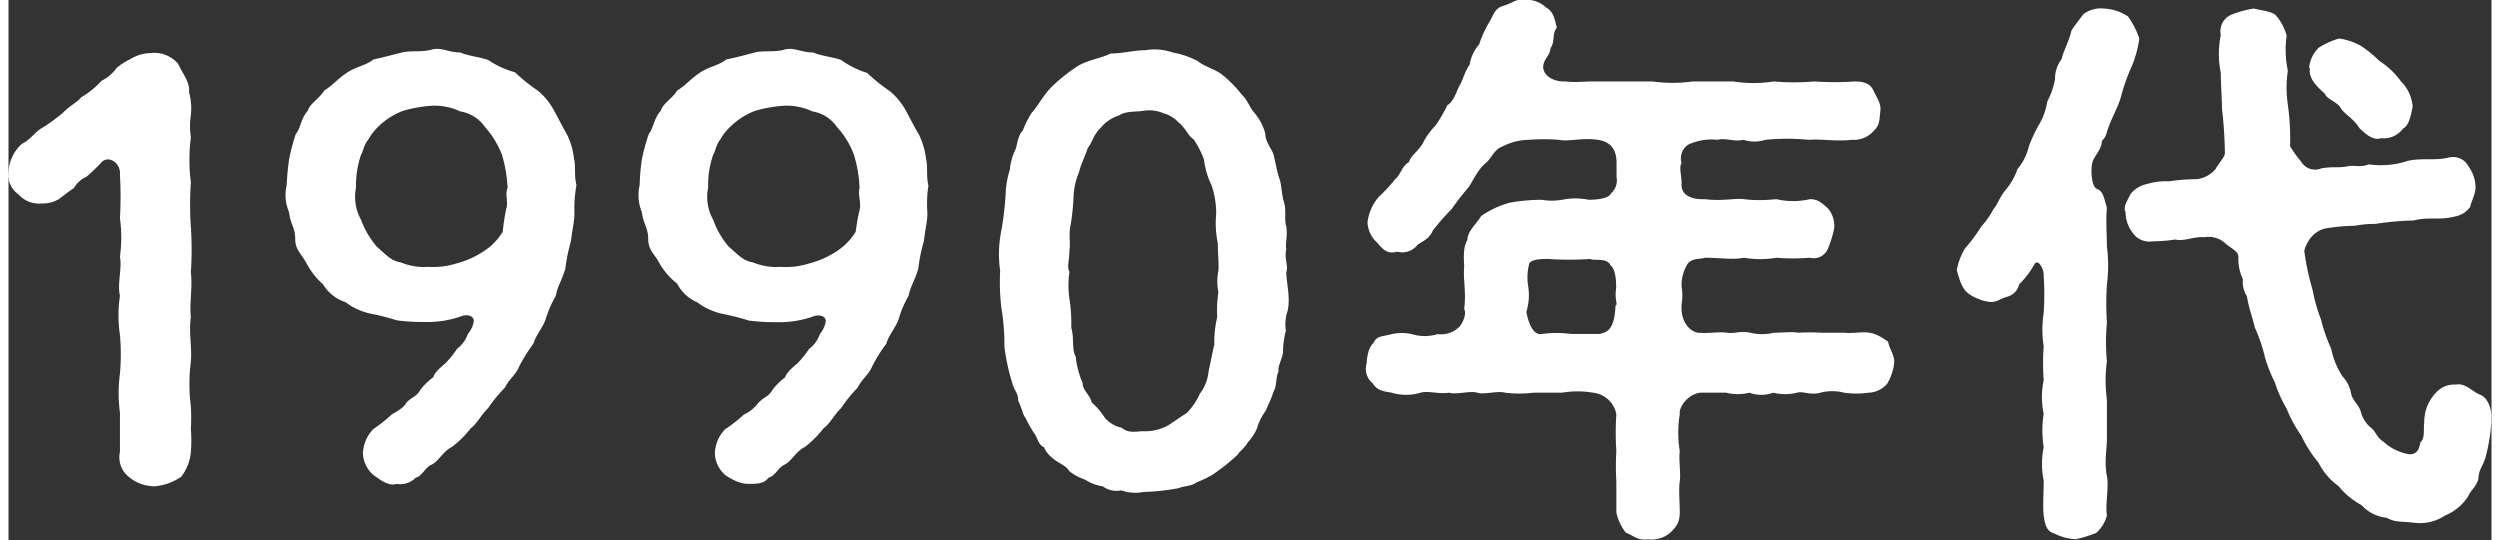
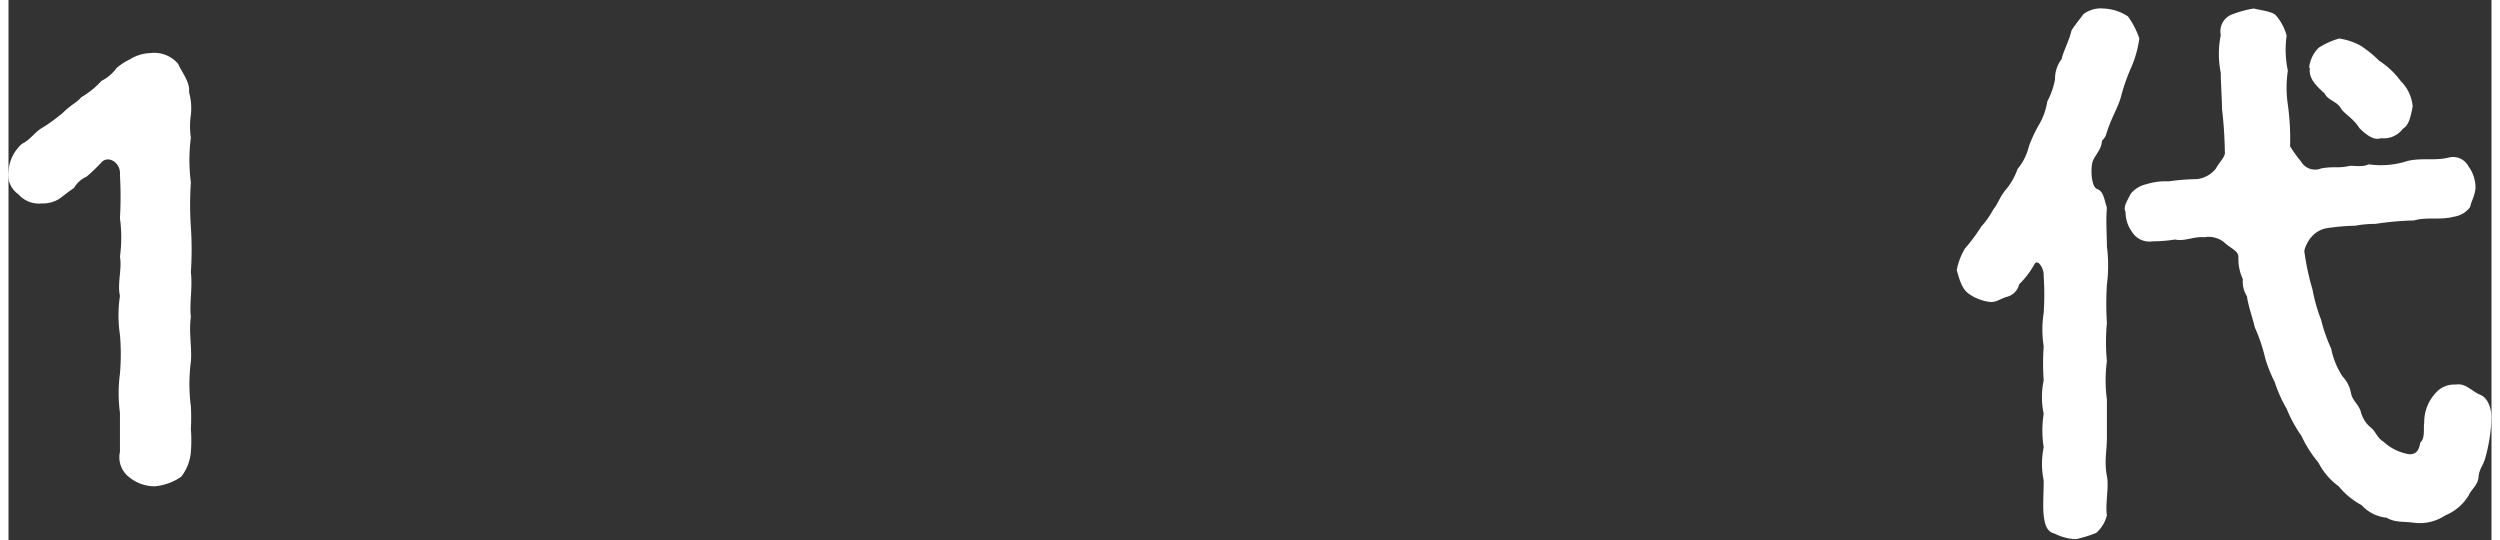
<svg xmlns="http://www.w3.org/2000/svg" width="125" height="27" viewBox="0 0 122.54 26.65">
  <rect x="0" y="0" width="122.54" height="26.65" fill="#333333" stroke="none" />
  <defs>
    <style>.cls-1{fill:#fff;}</style>
  </defs>
  <g id="レイヤー_2" data-name="レイヤー 2">
    <g id="text">
      <path class="cls-1" d="M9,15.64c-.11.78.06,1.48,0,2.21a8.58,8.58,0,0,0,0,2.21,10.44,10.44,0,0,1,0,1.12A6.92,6.92,0,0,1,9,22.3a2.29,2.29,0,0,1-.48,1.23A2.72,2.72,0,0,1,7.21,24a2,2,0,0,1-1.29-.48A1.23,1.23,0,0,1,5.5,22.3c0-.56,0-1.34,0-1.93a7.33,7.33,0,0,1,0-1.93,11.06,11.06,0,0,0,0-1.91,6.56,6.56,0,0,1,0-1.93c-.14-.59.11-1.34,0-1.93a7.11,7.11,0,0,0,0-1.9,18.66,18.66,0,0,0,0-2.13c.06-.62-.59-1-.92-.62a8.41,8.41,0,0,1-.73.7,1.34,1.34,0,0,0-.62.56c-.22.14-.53.39-.72.53a1.54,1.54,0,0,1-.87.23A1.34,1.34,0,0,1,.49,9.59,1.17,1.17,0,0,1,0,8.44,2,2,0,0,1,.66,7.1c.42-.2.61-.56,1-.79s.76-.53,1-.72c.39-.4.73-.54.93-.79a4.21,4.21,0,0,0,1-.81,2.07,2.07,0,0,0,.75-.64,3,3,0,0,1,.65-.42A2,2,0,0,1,7,2.62a1.54,1.54,0,0,1,1.37.53c.23.5.59.9.54,1.4A3,3,0,0,1,9,5.67,3.77,3.77,0,0,0,9,6.79,8.59,8.59,0,0,0,9,9a16.3,16.3,0,0,0,0,2.21,16.43,16.43,0,0,1,0,2.22C9.09,14.21,8.92,15,9,15.64Z" />
-       <path class="cls-1" d="M27.93,10.51c0,.42-.11.84-.17,1.38a8.91,8.91,0,0,0-.28,1.37c-.17.59-.39.87-.47,1.34a5.68,5.68,0,0,0-.51,1.18c-.14.39-.5.81-.59,1.17a8.44,8.44,0,0,0-.7,1.12c-.16.42-.47.59-.72,1.07a7,7,0,0,0-.82,1c-.39.39-.53.75-.86,1a5,5,0,0,1-.93.92c-.45.22-.64.7-1,.87s-.45.56-.78.64a1.06,1.06,0,0,1-.95.31c-.4.14-.82-.22-1.12-.42a1.51,1.51,0,0,1-.54-1.06A1.82,1.82,0,0,1,18,21.18a7.94,7.94,0,0,0,.92-.73c.28-.16.62-.36.7-.56.31-.33.51-.3.7-.64a3,3,0,0,1,.65-.64c.05-.23.39-.51.61-.7a4.73,4.73,0,0,0,.56-.7,1.5,1.5,0,0,0,.53-.73,1.29,1.29,0,0,0,.28-.56c.06-.25-.14-.42-.53-.34a5,5,0,0,1-1.87.31,10.05,10.05,0,0,1-1.38-.08,12.28,12.28,0,0,0-1.34-.34,3.09,3.09,0,0,1-1.2-.56,2,2,0,0,1-1.1-.87A3.72,3.72,0,0,1,14.71,13c-.25-.48-.56-.65-.56-1.21s-.25-.75-.3-1.31a2.15,2.15,0,0,1-.12-1.35,12.21,12.21,0,0,1,.12-1.28,9.48,9.48,0,0,1,.33-1.24c.23-.25.25-.78.59-1.14.08-.34.59-.62.81-1,.45-.28.67-.59,1.15-.9s.9-.33,1.29-.64c.33-.06.95-.23,1.4-.34s.95,0,1.45-.14.82.14,1.43.14c.37.17,1,.23,1.37.37A4.58,4.58,0,0,0,25,3.57a8.24,8.24,0,0,0,1.12.9,3.29,3.29,0,0,1,.81,1c.26.47.42.81.62,1.14a3.62,3.62,0,0,1,.36,1.24c.09.3,0,.86.12,1.28A6.51,6.51,0,0,0,27.93,10.51Zm-3.3-1.23a6.7,6.7,0,0,0-.28-1.65,4.53,4.53,0,0,0-.84-1.37A1.83,1.83,0,0,0,22.3,5.5a3,3,0,0,0-1.43-.28,6.63,6.63,0,0,0-1.4.25,3.5,3.5,0,0,0-1.2.76,2.54,2.54,0,0,0-.5.64c-.26.31-.26.62-.37.76a4.73,4.73,0,0,0-.25,1.62,2.35,2.35,0,0,0,.25,1.6,4.34,4.34,0,0,0,.79,1.34c.44.37.67.68,1.17.76a3,3,0,0,0,1.37.22A3.83,3.83,0,0,0,22.11,13a4.42,4.42,0,0,0,1.28-.56,3,3,0,0,0,1-1,10.25,10.25,0,0,1,.17-1.12C24.68,10,24.49,9.59,24.63,9.28Z" />
-       <path class="cls-1" d="M45.35,10.51c0,.42-.12.84-.17,1.38a7.86,7.86,0,0,0-.28,1.37c-.17.59-.39.87-.48,1.34a5.17,5.17,0,0,0-.5,1.18c-.14.39-.51.81-.59,1.17a7.51,7.51,0,0,0-.7,1.12c-.17.42-.48.59-.73,1.07a6.9,6.9,0,0,0-.81,1c-.39.39-.53.75-.87,1a5,5,0,0,1-.92.92c-.45.22-.65.7-1,.87s-.45.56-.79.64c-.22.31-.58.31-1,.31s-.81-.22-1.12-.42a1.5,1.5,0,0,1-.53-1.06,1.78,1.78,0,0,1,.5-1.21,7.09,7.09,0,0,0,.93-.73,1.8,1.8,0,0,0,.7-.56c.31-.33.5-.3.7-.64a3.12,3.12,0,0,1,.64-.64c.06-.23.39-.51.62-.7a5.49,5.49,0,0,0,.56-.7,1.5,1.5,0,0,0,.53-.73,1.41,1.41,0,0,0,.28-.56c.06-.25-.14-.42-.53-.34a5.05,5.05,0,0,1-1.88.31,10,10,0,0,1-1.37-.08,12.91,12.91,0,0,0-1.34-.34,3.19,3.19,0,0,1-1.21-.56A2,2,0,0,1,33,14,3.55,3.55,0,0,1,32.13,13c-.25-.48-.56-.65-.56-1.21s-.25-.75-.31-1.31a2.22,2.22,0,0,1-.11-1.35,9.91,9.91,0,0,1,.11-1.28,9.53,9.53,0,0,1,.34-1.24c.22-.25.25-.78.59-1.14.08-.34.58-.62.81-1,.45-.28.67-.59,1.15-.9s.89-.33,1.28-.64c.34-.06,1-.23,1.4-.34s1,0,1.46-.14.81.14,1.43.14c.36.17,1,.23,1.37.37a4.45,4.45,0,0,0,1.29.64,8.24,8.24,0,0,0,1.12.9,3.45,3.45,0,0,1,.81,1c.25.47.42.81.62,1.14a3.86,3.86,0,0,1,.36,1.24c.08.3,0,.86.11,1.28A5.82,5.82,0,0,0,45.35,10.51ZM42,9.28a6.26,6.26,0,0,0-.28-1.65,4.16,4.16,0,0,0-.84-1.37,1.81,1.81,0,0,0-1.2-.76,3,3,0,0,0-1.43-.28,6.52,6.52,0,0,0-1.4.25,3.41,3.41,0,0,0-1.2.76,2.35,2.35,0,0,0-.51.64c-.25.31-.25.62-.36.76a4.5,4.5,0,0,0-.25,1.62,2.3,2.3,0,0,0,.25,1.6,4.15,4.15,0,0,0,.78,1.34c.45.37.67.68,1.18.76a3,3,0,0,0,1.37.22A3.78,3.78,0,0,0,39.52,13a4.49,4.49,0,0,0,1.29-.56,3.06,3.06,0,0,0,1-1A10.25,10.25,0,0,1,42,10.37C42.1,10,41.9,9.59,42,9.28Z" />
-       <path class="cls-1" d="M63.13,15.33a2.11,2.11,0,0,0-.09,1,3.93,3.93,0,0,0-.14,1c0,.31-.28.75-.22,1-.17.39-.06.67-.25,1-.14.45-.31.73-.37.92a2.87,2.87,0,0,0-.45.9,2.35,2.35,0,0,1-.44.67c-.17.31-.42.45-.51.62a9.53,9.53,0,0,1-1.26,1,5.44,5.44,0,0,1-.78.37c-.23.19-.62.17-.87.28a11,11,0,0,1-1.74.19,2.05,2.05,0,0,1-1.09-.08A1.15,1.15,0,0,1,54,24a2.14,2.14,0,0,1-.87-.33,2.52,2.52,0,0,1-.78-.42c-.14-.25-.37-.31-.68-.53s-.5-.45-.56-.65c-.28-.08-.36-.56-.5-.7a7.05,7.05,0,0,1-.42-.75c-.14-.14-.14-.4-.36-.84,0-.4-.17-.45-.28-.84a10.28,10.28,0,0,1-.4-1.82A11,11,0,0,0,49,15.19a10.48,10.48,0,0,1-.06-1.82,5.88,5.88,0,0,1,.06-2,14.89,14.89,0,0,0,.22-2,4.58,4.58,0,0,1,.2-1,2.71,2.71,0,0,1,.28-1c.08-.2.11-.7.36-.93a4.34,4.34,0,0,1,.45-.89c.34-.37.5-.79,1-1.29a8.39,8.39,0,0,1,1.26-1c.51-.31,1.09-.36,1.63-.62.61,0,1.12-.16,1.7-.16a2.66,2.66,0,0,1,1.35.11A4.43,4.43,0,0,1,58.67,3c.34.28.87.42,1.18.65a6,6,0,0,1,1,1c.33.33.39.64.64.92a2.67,2.67,0,0,1,.53,1c0,.45.34.78.42,1.09s.17.87.28,1.15.11.81.23,1.18,0,.86.11,1.17c.08.51-.06.79,0,1.15-.11.42.12.84,0,1.12C63.07,14,63.27,14.66,63.13,15.33ZM59.68,12a4.86,4.86,0,0,1-.08-1.43,4.2,4.2,0,0,0-.23-1.43A4,4,0,0,1,59,7.88a4.45,4.45,0,0,0-.51-1c-.3-.2-.39-.56-.75-.84A1.54,1.54,0,0,0,57,5.59a1.75,1.75,0,0,0-1-.12c-.39.06-.86,0-1.2.23a1.9,1.9,0,0,0-.9.61c-.36.34-.39.68-.64,1-.14.44-.36.86-.42,1.17a3.38,3.38,0,0,0-.28,1.29,11.68,11.68,0,0,1-.14,1.32c-.11.47,0,1-.06,1.23,0,.56-.14.84,0,1.09a4.62,4.62,0,0,0,0,1.34,8.07,8.07,0,0,1,.09,1.43c.16.53,0,1,.22,1.43a4.29,4.29,0,0,0,.34,1.29c0,.39.39.61.44.95a3.71,3.71,0,0,1,.65.76,1.48,1.48,0,0,0,.84.5c.25.22.5.22,1,.17A2.42,2.42,0,0,0,57.22,21c.22-.14.61-.42.92-.61a3.1,3.1,0,0,0,.65-.95,2.18,2.18,0,0,0,.44-1.15c.12-.51.17-.84.28-1.29a5.25,5.25,0,0,1,.14-1.34,6.44,6.44,0,0,1,.06-1.24,2.7,2.7,0,0,1,0-1.06C59.74,13.06,59.68,12.45,59.68,12Z" />
-       <path class="cls-1" d="M93.06,17.93a2.56,2.56,0,0,1-.34,1,1.25,1.25,0,0,1-.92.45,4.4,4.4,0,0,1-1.21,0,2.32,2.32,0,0,0-1.17,0c-.48.14-.87-.09-1.15,0a2.47,2.47,0,0,1-1.18,0,1.68,1.68,0,0,1-1.17,0,2.36,2.36,0,0,1-1.15,0H83.48c-.61.08-1.06.73-1,1.06a5.65,5.65,0,0,0,0,1.82c-.06.45.06,1.07,0,1.49s0,1,0,1.54-.22.75-.47,1a1.44,1.44,0,0,1-1.1.33c-.53.06-.67-.17-1.09-.33a2.42,2.42,0,0,1-.47-1c0-.45,0-1.12,0-1.54a12.31,12.31,0,0,1,0-1.49,13.69,13.69,0,0,1,0-1.82,1.31,1.31,0,0,0-1.15-1.06,4.63,4.63,0,0,0-1.54,0c-.34,0-1,0-1.4,0a5.89,5.89,0,0,1-1.4,0c-.39-.11-1,.11-1.37,0s-1,.11-1.4,0c-.56.08-1-.11-1.4,0a2.49,2.49,0,0,1-1.43,0c-.28-.06-.7-.06-.92-.45a.92.92,0,0,1-.31-1c0-.25.08-.78.33-1,.17-.36.37-.3.9-.44a2.3,2.3,0,0,1,1,0,2.13,2.13,0,0,0,1.26,0,1.29,1.29,0,0,0,1.09-.37c.23-.28.34-.7.23-.86.11-.9-.06-1.46,0-2.08,0-.3-.09-.92.16-1.34,0-.42.42-.76.68-1.18A4.62,4.62,0,0,1,74.1,10a9.26,9.26,0,0,1,1.57-.14,2.92,2.92,0,0,0,1,0,3.28,3.28,0,0,1,1.32,0c.36,0,1-.06,1.09-.31a.85.85,0,0,0,.28-.81c0-.14,0-.14,0-.7s-.2-1.06-1-1.15S77,7,76.51,6.9a8.88,8.88,0,0,0-1.46,0,2.88,2.88,0,0,0-1.28.31c-.48.17-.56.59-.87.84s-.51.64-.81,1.15a13.42,13.42,0,0,0-.87,1.12,11.51,11.51,0,0,0-.93,1.06c-.16.39-.47.51-.75.7a.94.94,0,0,1-1,.34c-.51.14-.7-.11-1-.45a1.42,1.42,0,0,1-.47-1,2.35,2.35,0,0,1,.56-1.26,7.12,7.12,0,0,0,.78-.84c.31-.25.36-.7.7-.86.11-.34.36-.45.67-.9a3.45,3.45,0,0,1,.65-.92,7.35,7.35,0,0,0,.58-1c.34-.19.48-.78.62-1s.22-.62.48-1a2,2,0,0,1,.47-1,5.43,5.43,0,0,1,.53-1.15c.2-.36.26-.64.68-.76s.64-.36,1-.28a1.36,1.36,0,0,1,1.09.37c.33.17.42.5.53,1-.25.31-.08.73-.31,1,0,.34-.33.53-.36.9s.39.78,1.12.75c.36.06,1,0,1.26,0s.53,0,1,0,1.4,0,2,0a7.29,7.29,0,0,0,2,0c.59,0,1.29,0,2,0a6.43,6.43,0,0,0,2,0,11.66,11.66,0,0,0,2,0,15.13,15.13,0,0,0,2,0c.5,0,.78.14.92.45s.39.64.34,1,0,.7-.34,1A1.28,1.28,0,0,1,91,6.9c-.87.09-1.46-.05-2.16,0a10.83,10.83,0,0,0-2.13,0,1.76,1.76,0,0,1-1.09,0c-.47.11-.92-.11-1.26,0a2.8,2.8,0,0,0-1.45.23.81.81,0,0,0-.34.92c-.14.17,0,.62,0,1-.06.58.5.81,1.15.78.87.11,1.48-.06,1.93,0s1,.06,1.6,0a3.68,3.68,0,0,0,1.65,0c.42,0,.59.19.89.45a1.35,1.35,0,0,1,.31,1,5.65,5.65,0,0,1-.31,1,.76.76,0,0,1-.89.44,10.45,10.45,0,0,1-1.65,0,4.77,4.77,0,0,1-1.6,0c-.59.11-1.2,0-1.93,0-.25.09-.59,0-.84.28a2,2,0,0,0-.31,1.15,2.66,2.66,0,0,1,0,.87c-.06.89.42,1.34.81,1.4.56.05,1-.06,1.43,0s.62-.11,1.15,0a2.44,2.44,0,0,0,1.17,0c.45,0,.9-.06,1.18,0a11,11,0,0,1,1.15,0c.47,0,.7,0,1.17,0,.31.05.84-.06,1.21,0s.64.25.92.44C92.83,17.23,93.11,17.57,93.06,17.93ZM79.34,14.21c0-.25,0-.9-.28-1.12-.17-.39-.79-.2-1-.31a15.24,15.24,0,0,1-2.08,0c-.3,0-.75,0-.92.2A2.66,2.66,0,0,0,75,14.13a2.82,2.82,0,0,1-.09,1.26c.09.53.34,1.2.79,1.09a5.35,5.35,0,0,1,1.4,0c.47,0,.86,0,1.42,0,.37-.09.73-.17.79-1.4C79.45,15,79.25,14.88,79.34,14.21Z" />
      <path class="cls-1" d="M104.79,3.26a9.65,9.65,0,0,0-.53,1.49c-.11.44-.39.92-.59,1.45s-.11.48-.36.76c0,.39-.34.7-.45,1s-.09,1.26.22,1.37.34.48.48.93c-.06.61,0,1.37,0,1.9a7.38,7.38,0,0,1,0,1.88,15.05,15.05,0,0,0,0,1.9,9.78,9.78,0,0,0,0,1.88,7.11,7.11,0,0,0,0,1.9c0,.73,0,1.23,0,1.88s-.14,1.17,0,1.9c.11.5-.09,1.43,0,1.93a1.69,1.69,0,0,1-.53.87,6.29,6.29,0,0,1-1,.31,2.53,2.53,0,0,1-1.06-.28c-.39-.09-.48-.48-.53-.9s0-1.09,0-1.71a4.13,4.13,0,0,1,0-1.65,5.32,5.32,0,0,1,0-1.65,4,4,0,0,1,0-1.65,11.77,11.77,0,0,1,0-1.68,5.37,5.37,0,0,1,0-1.65,13.52,13.52,0,0,0,0-1.8.88.88,0,0,0-.2-.61c-.08-.09-.19-.11-.25,0a4.27,4.27,0,0,1-.76,1,.83.83,0,0,1-.61.62c-.37.11-.51.28-.84.25s-.84-.22-1.12-.47-.39-.68-.51-1.1a3.22,3.22,0,0,1,.4-1.06,8.57,8.57,0,0,0,.81-1.09,4.06,4.06,0,0,0,.59-.84c.22-.25.33-.65.64-1a3.3,3.3,0,0,0,.56-1,2.72,2.72,0,0,0,.56-1.12,6.93,6.93,0,0,1,.53-1.12A3.28,3.28,0,0,0,100.62,5,3.74,3.74,0,0,0,101,3.91a1.58,1.58,0,0,1,.33-1c.06-.34.37-.9.48-1.4.17-.28.39-.53.59-.81a1.43,1.43,0,0,1,1-.28,2.37,2.37,0,0,1,1.2.39,4.15,4.15,0,0,1,.56,1.09A5.46,5.46,0,0,1,104.79,3.26Zm17.75,17.36a8.38,8.38,0,0,1-.31,2c-.11.37-.3.53-.33.93s-.39.64-.48.89a2.44,2.44,0,0,1-1.17,1,2.25,2.25,0,0,1-1.52.36c-.61-.08-.92,0-1.37-.25a1.92,1.92,0,0,1-1.23-.62A3.7,3.7,0,0,1,115,24a3.27,3.27,0,0,1-1-1.17,6,6,0,0,1-.84-1.32,6.64,6.64,0,0,1-.73-1.34,6.56,6.56,0,0,1-.59-1.32,6.91,6.91,0,0,1-.47-1.18,8.14,8.14,0,0,0-.51-1.51c-.14-.59-.31-1-.39-1.54a1.34,1.34,0,0,1-.2-.84,2.36,2.36,0,0,1-.22-1.09c0-.31-.36-.42-.67-.7s-.73-.34-1-.28c-.5-.06-1,.22-1.45.11a7.42,7.42,0,0,1-1.12.09,1,1,0,0,1-1-.45,1.68,1.68,0,0,1-.33-1c-.14-.25.11-.59.25-.89a1.38,1.38,0,0,1,.78-.48,3.16,3.16,0,0,1,1.1-.14,10.75,10.75,0,0,1,1.4-.11,1.41,1.41,0,0,0,.92-.51c.22-.39.5-.61.45-.86a20.5,20.5,0,0,0-.14-2.1c0-.45-.06-1.26-.06-1.77a4.67,4.67,0,0,1,0-1.87.89.89,0,0,1,.51-1,5.31,5.31,0,0,1,1.12-.31c.28.08.92.14,1.09.34a2.5,2.5,0,0,1,.53,1,5,5,0,0,0,.06,1.73,5.64,5.64,0,0,0,0,1.68,12.24,12.24,0,0,1,.11,2.05,6.42,6.42,0,0,0,.54.75.8.8,0,0,0,1,.34c.64-.11.81,0,1.34-.11.22-.06.64.08,1-.09a4.24,4.24,0,0,0,1.93-.17c.7-.16,1.34,0,2-.16a.86.86,0,0,1,1,.44,1.75,1.75,0,0,1,.34,1.1c-.06.42-.23.67-.26.89a1.19,1.19,0,0,1-.78.48c-.73.19-1.32,0-2,.19a14.28,14.28,0,0,0-1.9.17,5.27,5.27,0,0,0-1,.09,10.07,10.07,0,0,0-1.32.11,1.28,1.28,0,0,0-.84.45c-.14.14-.39.61-.34.75a12.44,12.44,0,0,0,.4,1.85,8.11,8.11,0,0,0,.42,1.48,8.06,8.06,0,0,0,.5,1.43,3.86,3.86,0,0,0,.56,1.37,1.63,1.63,0,0,1,.42.84c.08.37.39.56.48.9a1.48,1.48,0,0,0,.53.81c.22.2.28.48.59.67a2.46,2.46,0,0,0,1.28.62c.4,0,.48-.28.54-.59.25-.19.14-.75.19-.95a2.1,2.1,0,0,1,.56-1.48,1.21,1.21,0,0,1,1-.42c.48-.09.78.33,1.2.5S122.54,20.23,122.54,20.62Zm-9-17.27a1.59,1.59,0,0,1,.48-1,3.89,3.89,0,0,1,1-.45,3.14,3.14,0,0,1,1.07.36A5.93,5.93,0,0,1,117,3a4,4,0,0,1,1.06,1,2,2,0,0,1,.59,1.26c-.09.44-.17.92-.48,1.09a1.18,1.18,0,0,1-1.09.47c-.36.14-.78-.22-1.06-.5-.31-.5-.76-.7-.93-1s-.64-.39-.78-.7C113.86,4.21,113.5,3.85,113.58,3.35Z" />
    </g>
  </g>
</svg>